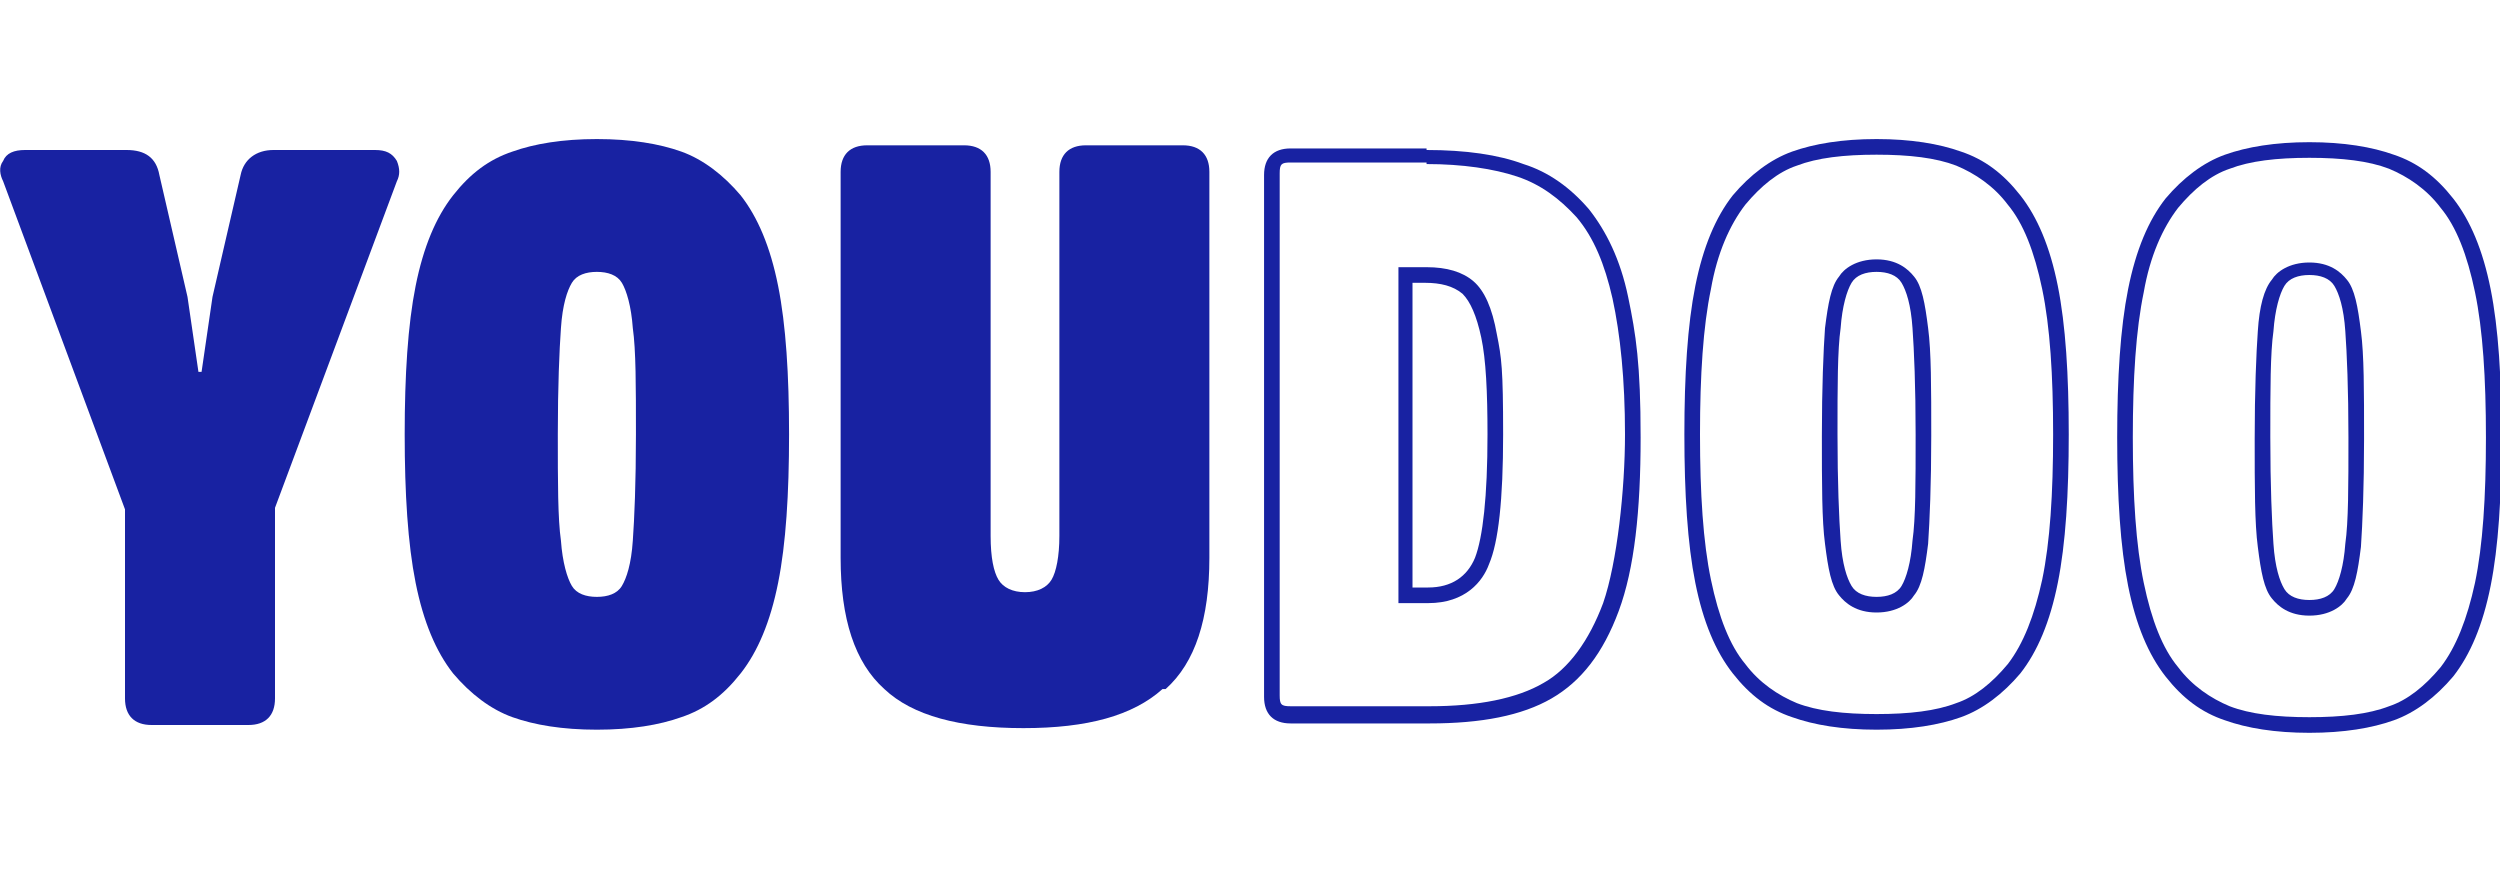
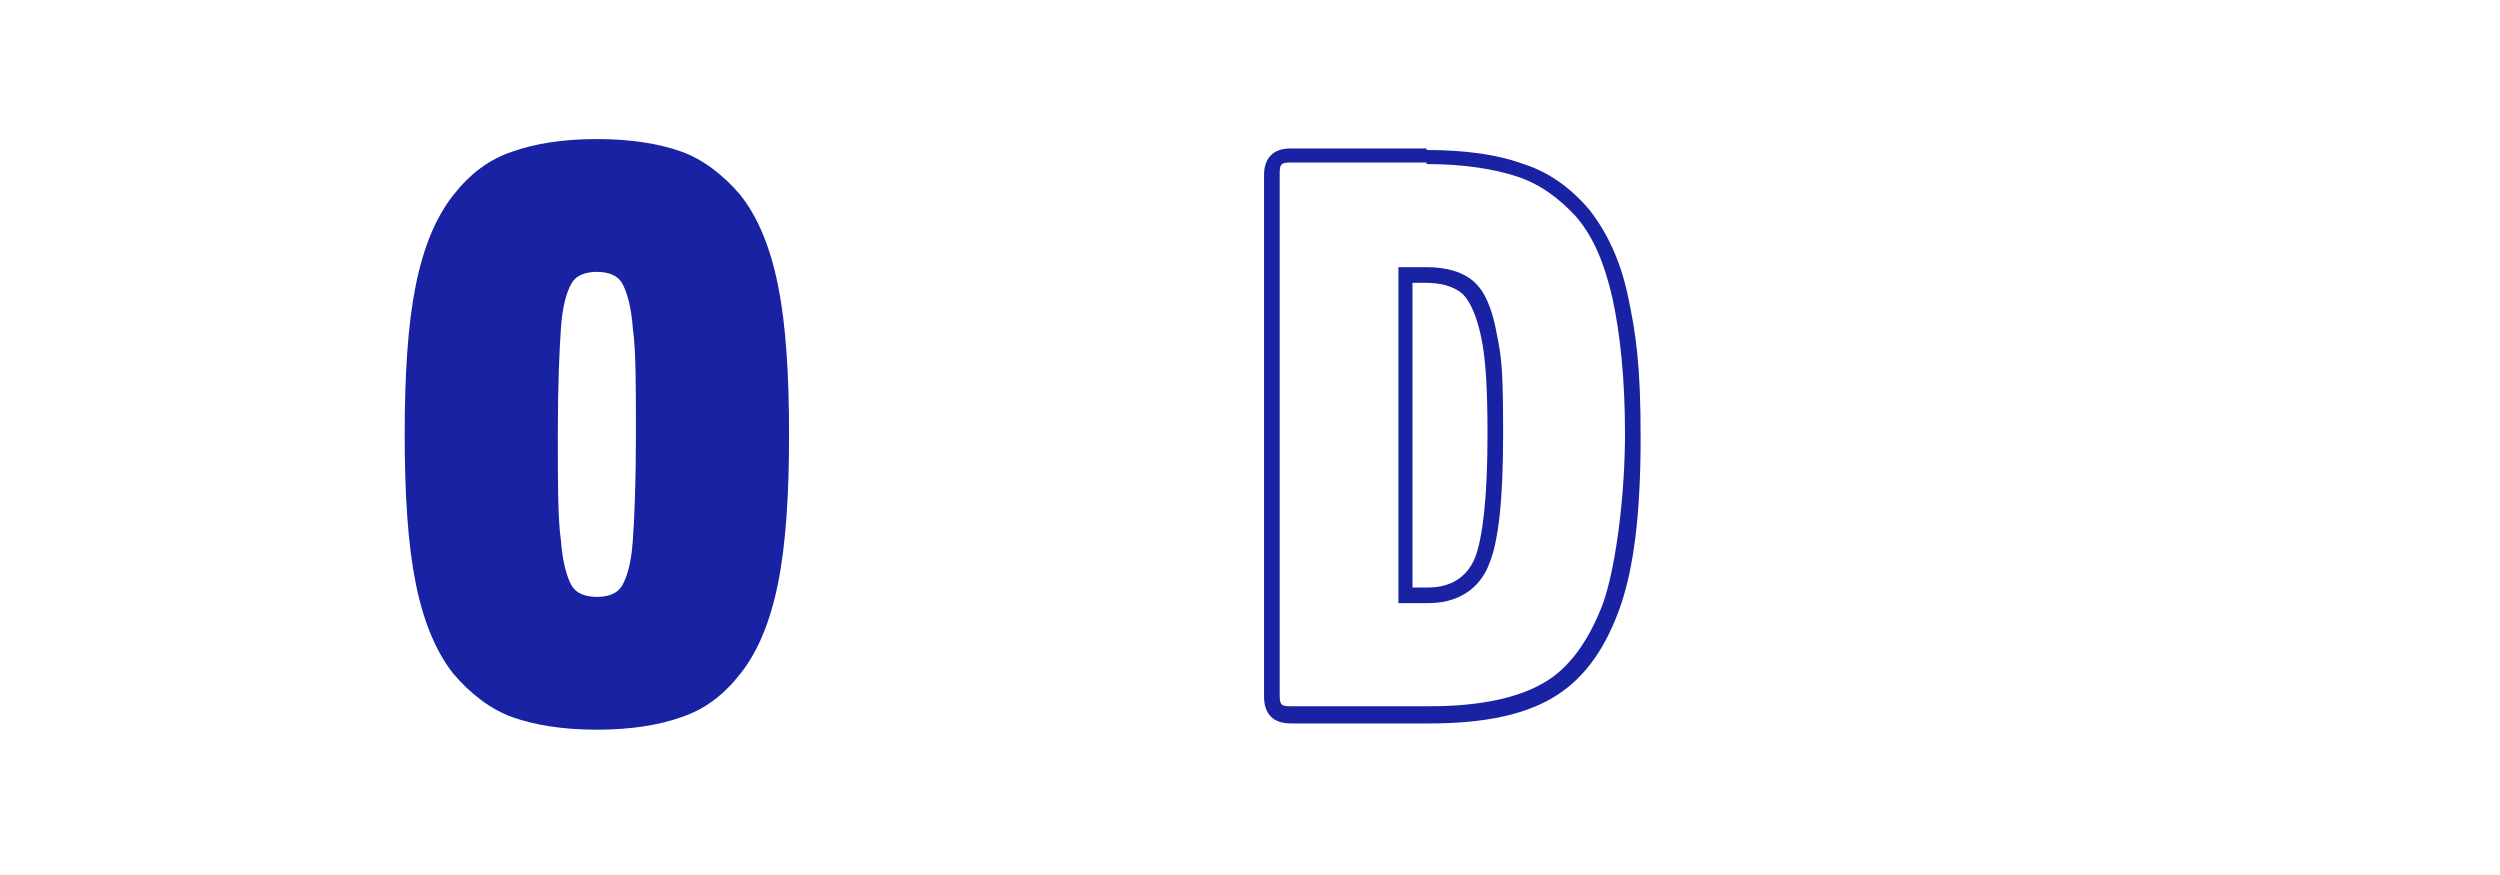
<svg xmlns="http://www.w3.org/2000/svg" id="Layer_1" version="1.1" viewBox="0 0 160 56">
  <defs>
    <style>
      .st0 {
        fill: none;
      }

      .st1 {
        fill: #1822a2;
      }

      .st2 {
        clip-path: url(#clippath);
      }
    </style>
    <clipPath id="clippath">
      <rect class="st0" width="160" height="56" />
    </clipPath>
  </defs>
  <g class="st2">
    <g>
-       <path class="st1" d="M17.6,32.6v12.1c0,1.1-.6,1.7-1.7,1.7h-6.2c-1.1,0-1.7-.6-1.7-1.7v-12.1L.2,11.6c-.2-.4-.3-.9,0-1.3.2-.5.7-.7,1.4-.7h6.5c1.2,0,1.9.5,2.1,1.6l1.8,7.8.7,4.8h.2l.7-4.8,1.8-7.8c.2-1,1-1.6,2.1-1.6h6.5c.7,0,1.1.2,1.4.7.2.5.2.9,0,1.3l-7.8,20.9Z" />
      <path class="st1" d="M32.8,9.7c1.4-.5,3.2-.8,5.4-.8s4,.3,5.4.8c1.4.5,2.7,1.5,3.8,2.8,1.1,1.4,1.9,3.3,2.4,5.8.5,2.5.7,5.7.7,9.5s-.2,7-.7,9.5c-.5,2.5-1.3,4.4-2.4,5.8-1.1,1.4-2.3,2.3-3.8,2.8-1.4.5-3.2.8-5.4.8s-4-.3-5.4-.8c-1.4-.5-2.7-1.5-3.8-2.8-1.1-1.4-1.9-3.3-2.4-5.8-.5-2.5-.7-5.7-.7-9.5s.2-7,.7-9.5c.5-2.5,1.3-4.4,2.4-5.8,1.1-1.4,2.3-2.3,3.8-2.8ZM36.6,37.5c.3.5.9.7,1.6.7s1.3-.2,1.6-.7c.3-.5.6-1.4.7-2.9.1-1.4.2-3.7.2-6.8s0-5.4-.2-6.8c-.1-1.4-.4-2.4-.7-2.9-.3-.5-.9-.7-1.6-.7s-1.3.2-1.6.7c-.3.5-.6,1.4-.7,2.9-.1,1.4-.2,3.7-.2,6.8s0,5.4.2,6.8c.1,1.4.4,2.4.7,2.9Z" />
-       <path class="st1" d="M74.4,44.1c-1.9,1.7-4.8,2.5-8.9,2.5s-7.1-.8-8.9-2.5c-1.9-1.7-2.8-4.5-2.8-8.4V11c0-1.1.6-1.7,1.7-1.7h6.2c1.1,0,1.7.6,1.7,1.7v23.3c0,1.4.2,2.3.5,2.8.3.5.9.8,1.7.8s1.4-.3,1.7-.8c.3-.5.5-1.5.5-2.8V11c0-1.1.6-1.7,1.7-1.7h6.2c1.1,0,1.7.6,1.7,1.7v24.7c0,3.9-.9,6.7-2.8,8.4Z" />
      <path class="st1" d="M91.3,10.5c2.3,0,4.3.3,5.8.8,1.5.5,2.7,1.4,3.8,2.6,1.1,1.3,1.8,3,2.3,5.2.5,2.3.8,5.2.8,8.7s-.5,8.2-1.4,10.8c-.9,2.4-2.2,4.2-3.8,5.1-1.7,1-4.2,1.5-7.3,1.5h-8.9c-.6,0-.7-.1-.7-.7V11.1c0-.6.1-.7.7-.7h8.7ZM89.4,38.6h2c2.4,0,3.5-1.4,3.9-2.5.6-1.4.9-4.1.9-8.3s-.1-4.9-.4-6.4c-.3-1.7-.8-2.8-1.5-3.4-.7-.6-1.7-.9-3-.9h-1.8v21.5ZM91.3,9.5h-8.7c-1.1,0-1.7.6-1.7,1.7v33.4c0,1.1.6,1.7,1.7,1.7h8.9c3.3,0,5.9-.5,7.8-1.6,1.9-1.1,3.3-2.9,4.3-5.6,1-2.7,1.4-6.4,1.4-11.1s-.3-6.6-.8-9c-.5-2.4-1.4-4.2-2.5-5.6-1.2-1.4-2.6-2.4-4.2-2.9-1.6-.6-3.7-.9-6.2-.9ZM90.4,37.6v-19.5h.8c1,0,1.8.2,2.4.7.5.5.9,1.4,1.2,2.8.3,1.4.4,3.5.4,6.2,0,4-.3,6.6-.8,7.9-.5,1.2-1.5,1.9-3,1.9h-1Z" />
-       <path class="st1" d="M120.1,9.9c2.1,0,3.8.2,5.1.7,1.2.5,2.4,1.3,3.3,2.5,1,1.2,1.7,3,2.2,5.4.5,2.4.7,5.5.7,9.3s-.2,6.9-.7,9.3c-.5,2.3-1.2,4.1-2.2,5.4-1,1.2-2.1,2.1-3.3,2.5-1.3.5-3,.7-5.1.7s-3.8-.2-5.1-.7c-1.2-.5-2.4-1.3-3.3-2.5-1-1.2-1.7-3-2.2-5.4-.5-2.4-.7-5.5-.7-9.3s.2-6.9.7-9.3c.4-2.3,1.2-4.1,2.2-5.4,1-1.2,2.1-2.1,3.3-2.5,1.3-.5,3-.7,5.1-.7ZM120.1,39.2c1.3,0,2.1-.6,2.4-1.1.5-.6.7-1.7.9-3.3.1-1.5.2-3.8.2-6.9s0-5.4-.2-6.9c-.2-1.6-.4-2.7-.9-3.3-.4-.5-1.1-1.1-2.4-1.1s-2.1.6-2.4,1.1c-.5.6-.7,1.7-.9,3.3-.1,1.4-.2,3.8-.2,6.9s0,5.4.2,6.9c.2,1.6.4,2.7.9,3.3.4.5,1.1,1.1,2.4,1.1ZM120.1,8.9c-2.2,0-4,.3-5.4.8-1.4.5-2.7,1.5-3.8,2.8-1.1,1.4-1.9,3.3-2.4,5.8-.5,2.5-.7,5.7-.7,9.5s.2,7,.7,9.5c.5,2.5,1.3,4.4,2.4,5.8,1.1,1.4,2.3,2.3,3.8,2.8,1.4.5,3.2.8,5.4.8s4-.3,5.4-.8c1.4-.5,2.7-1.5,3.8-2.8,1.1-1.4,1.9-3.3,2.4-5.8.5-2.5.7-5.7.7-9.5s-.2-7-.7-9.5c-.5-2.5-1.3-4.4-2.4-5.8-1.1-1.4-2.3-2.3-3.8-2.8-1.4-.5-3.2-.8-5.4-.8ZM120.1,38.2c-.7,0-1.3-.2-1.6-.7-.3-.5-.6-1.4-.7-2.9-.1-1.4-.2-3.7-.2-6.8s0-5.4.2-6.8c.1-1.4.4-2.4.7-2.9.3-.5.9-.7,1.6-.7s1.3.2,1.6.7c.3.5.6,1.4.7,2.9.1,1.4.2,3.7.2,6.8s0,5.4-.2,6.8c-.1,1.4-.4,2.4-.7,2.9-.3.5-.9.7-1.6.7Z" />
-       <path class="st1" d="M147.8,10.1c2.1,0,3.8.2,5.1.7,1.2.5,2.4,1.3,3.3,2.5,1,1.2,1.7,3,2.2,5.4.5,2.4.7,5.5.7,9.3s-.2,6.9-.7,9.3c-.5,2.3-1.2,4.1-2.2,5.4-1,1.2-2.1,2.1-3.3,2.5-1.3.5-3,.7-5.1.7s-3.8-.2-5.1-.7c-1.2-.5-2.4-1.3-3.3-2.5-1-1.2-1.7-3-2.2-5.4-.5-2.4-.7-5.5-.7-9.3s.2-6.9.7-9.3c.4-2.3,1.2-4.1,2.2-5.4,1-1.2,2.1-2.1,3.3-2.5,1.3-.5,3-.7,5.1-.7ZM147.8,39.4c1.3,0,2.1-.6,2.4-1.1.5-.6.7-1.7.9-3.3.1-1.5.2-3.8.2-6.9s0-5.4-.2-6.9c-.2-1.6-.4-2.7-.9-3.3-.4-.5-1.1-1.1-2.4-1.1s-2.1.6-2.4,1.1c-.5.6-.8,1.7-.9,3.3-.1,1.4-.2,3.8-.2,6.9s0,5.4.2,6.9c.2,1.6.4,2.7.9,3.3.4.5,1.1,1.1,2.4,1.1ZM147.8,9.1c-2.2,0-4,.3-5.4.8-1.4.5-2.7,1.5-3.8,2.8-1.1,1.4-1.9,3.3-2.4,5.8-.5,2.5-.7,5.7-.7,9.5s.2,7,.7,9.5c.5,2.5,1.3,4.4,2.4,5.8,1.1,1.4,2.3,2.3,3.8,2.8,1.4.5,3.2.8,5.4.8s4-.3,5.4-.8c1.4-.5,2.7-1.5,3.8-2.8,1.1-1.4,1.9-3.3,2.4-5.8.5-2.5.7-5.7.7-9.5s-.2-7-.7-9.5c-.5-2.5-1.3-4.4-2.4-5.8-1.1-1.4-2.3-2.3-3.8-2.8-1.4-.5-3.2-.8-5.4-.8ZM147.8,38.4c-.7,0-1.3-.2-1.6-.7-.3-.5-.6-1.4-.7-2.9-.1-1.4-.2-3.7-.2-6.8s0-5.4.2-6.8c.1-1.4.4-2.4.7-2.9.3-.5.9-.7,1.6-.7s1.3.2,1.6.7c.3.5.6,1.4.7,2.9.1,1.4.2,3.7.2,6.8s0,5.4-.2,6.8c-.1,1.4-.4,2.4-.7,2.9-.3.5-.9.7-1.6.7Z" />
    </g>
  </g>
</svg>